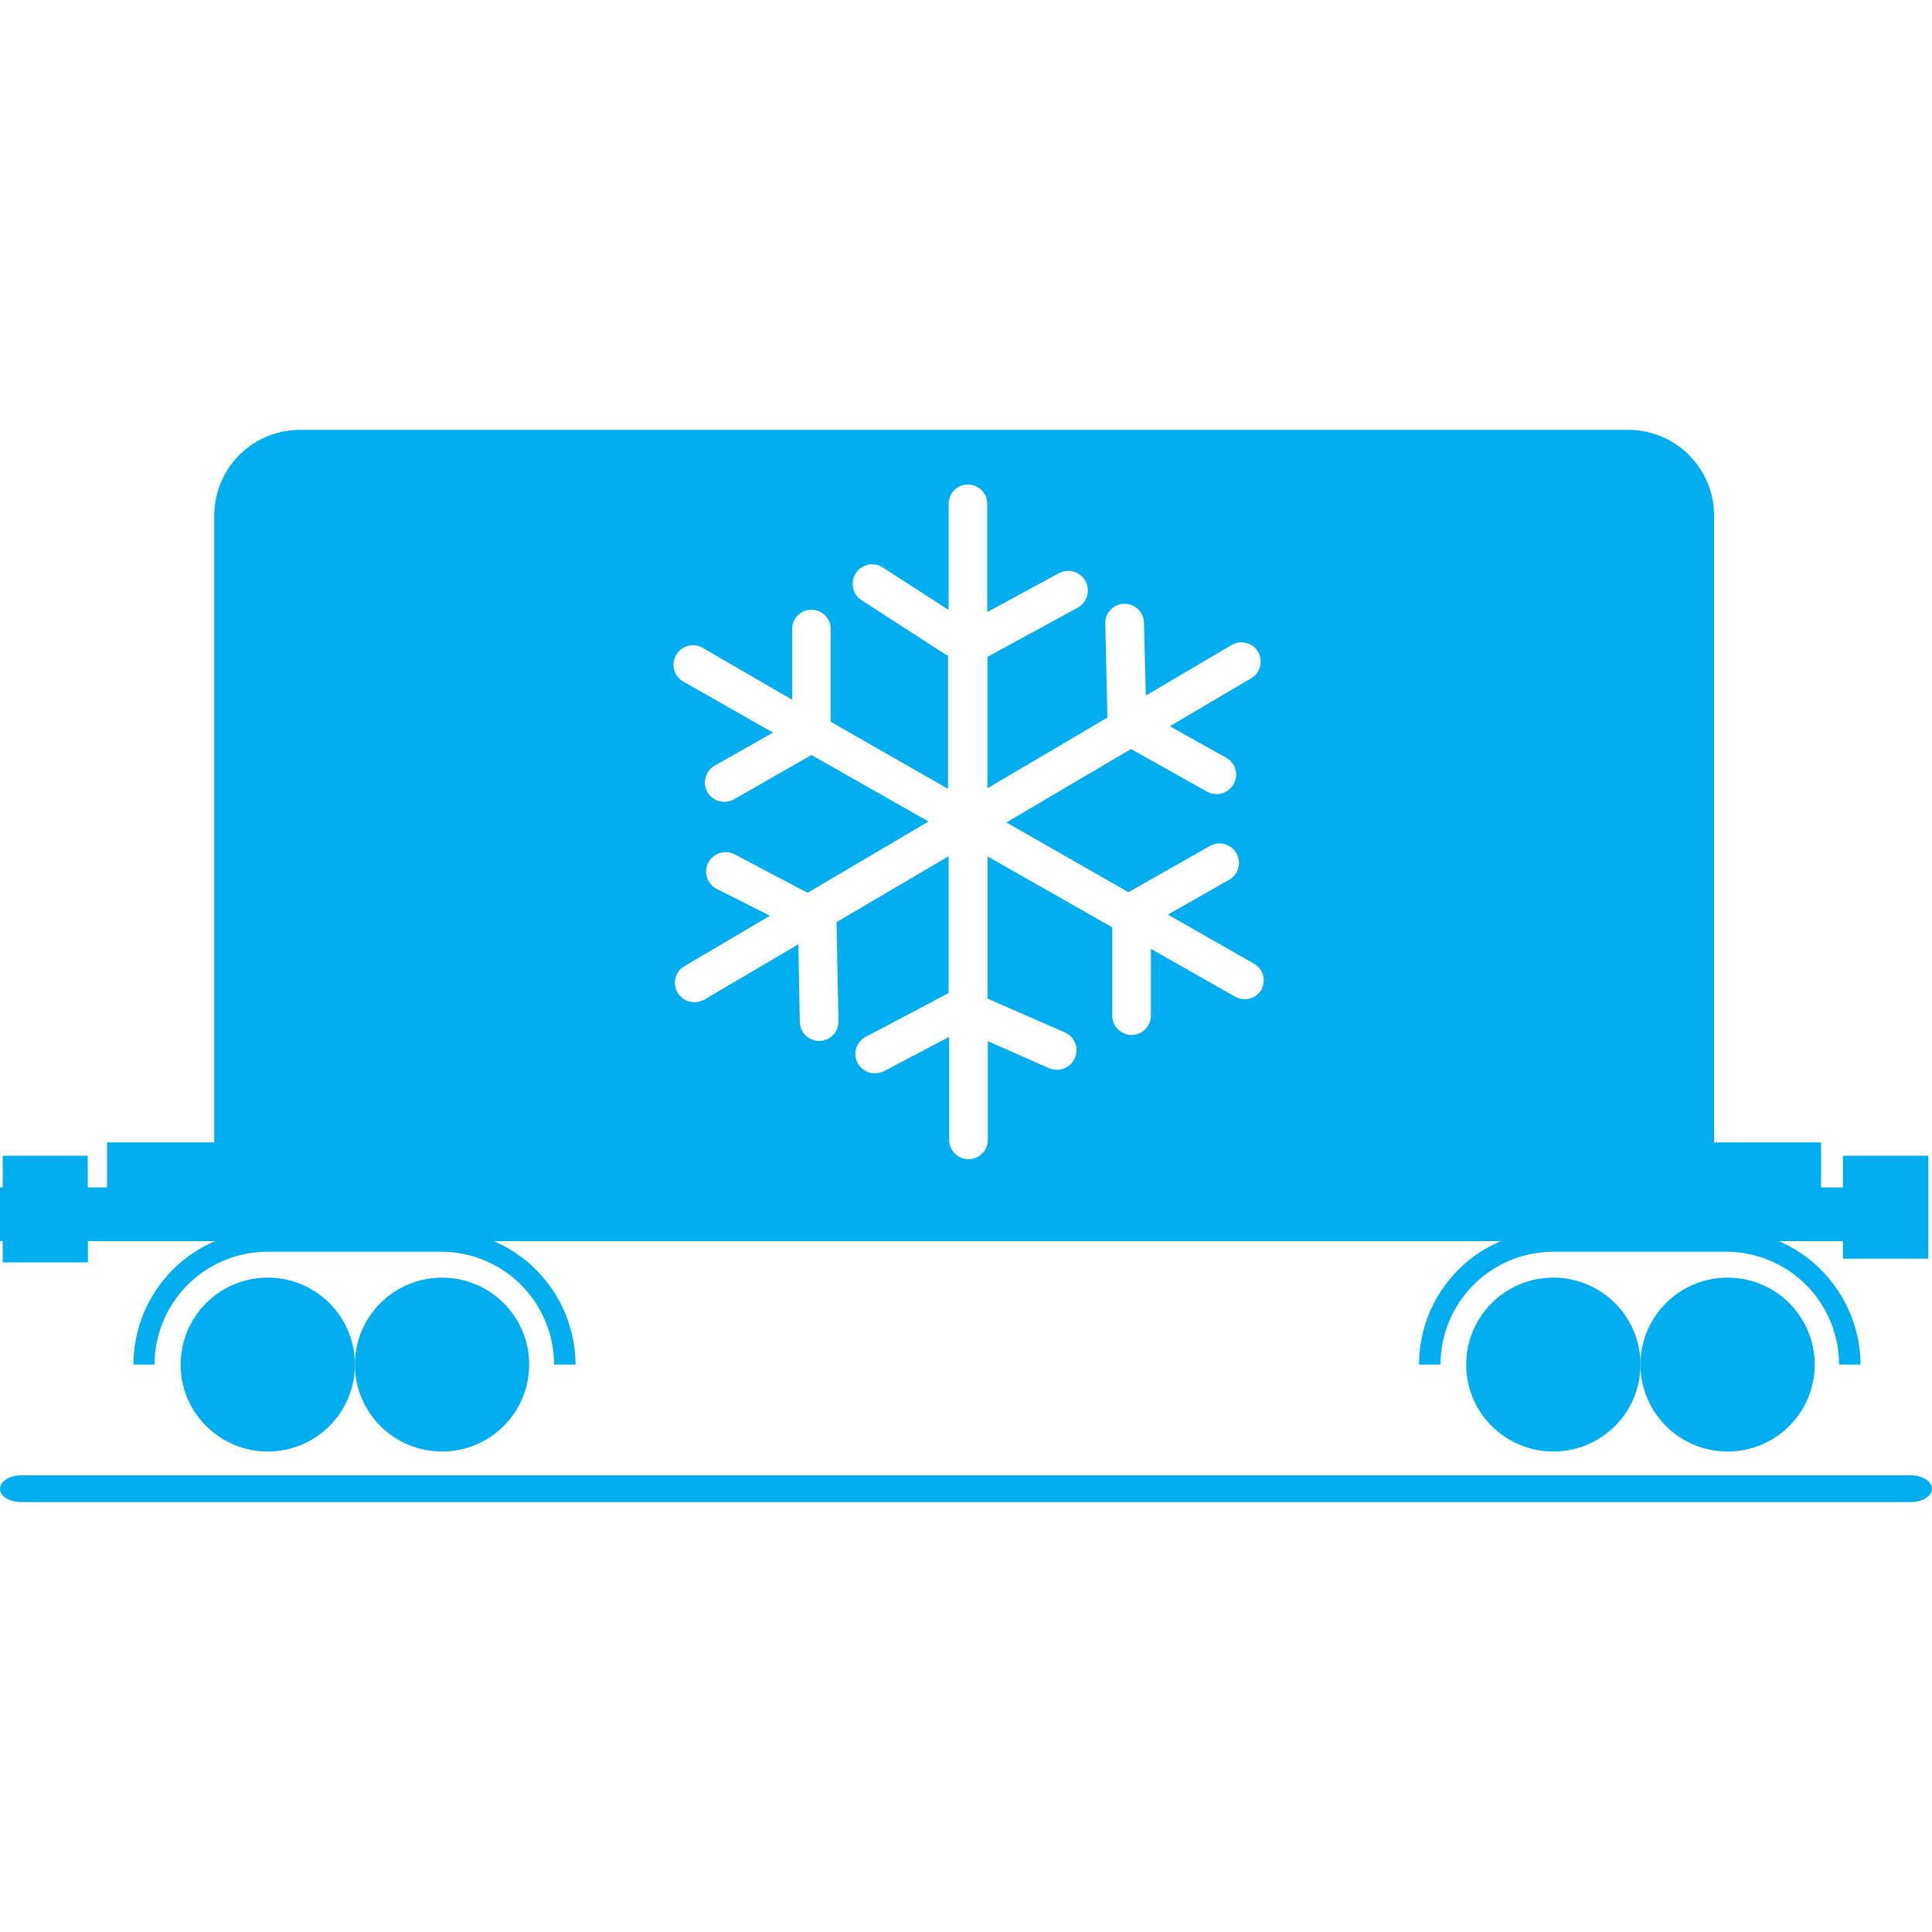
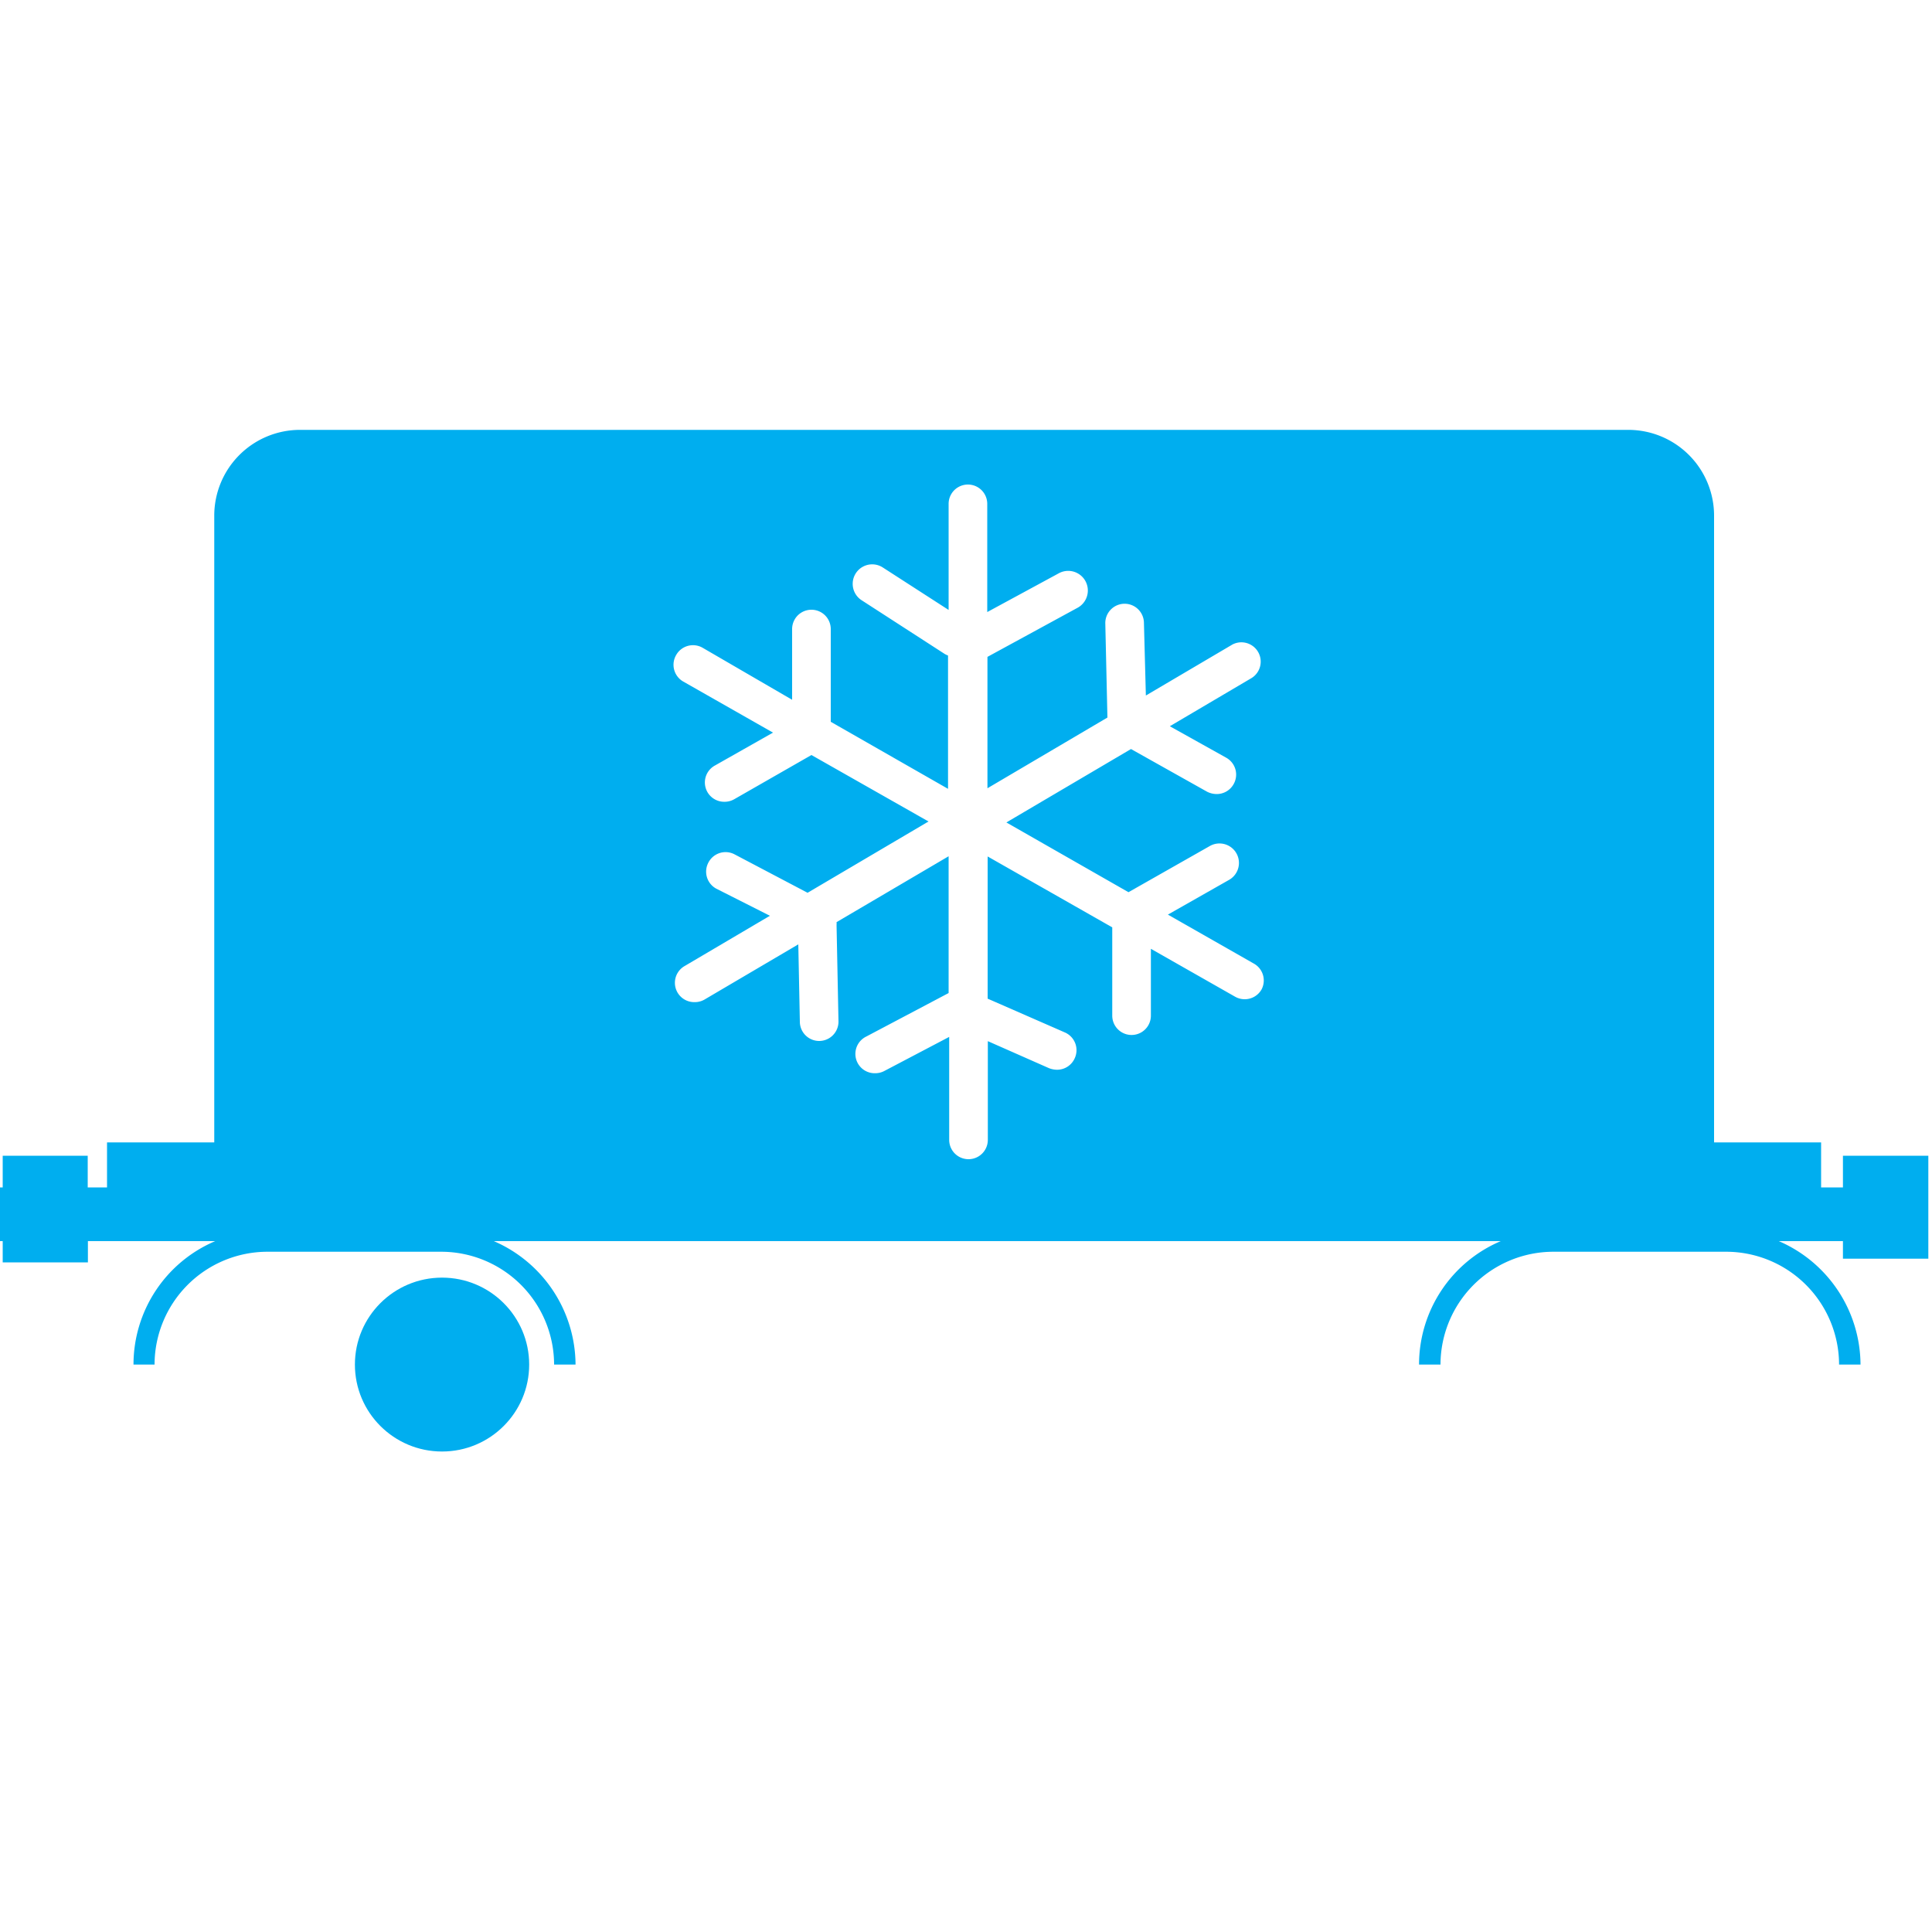
<svg xmlns="http://www.w3.org/2000/svg" id="Layer_1" data-name="Layer 1" viewBox="0 0 100 100">
  <defs>
    <style>.cls-1{fill:#00aeef;}</style>
  </defs>
-   <path class="cls-1" d="M98.89,76.36H1.11c-.61,0-1.11.31-1.11.7s.5.69,1.11.69H98.89c.61,0,1.11-.31,1.11-.69S99.5,76.36,98.89,76.36Z" />
  <ellipse class="cls-1" cx="22.88" cy="70.63" rx="4.51" ry="4.5" />
-   <ellipse class="cls-1" cx="13.86" cy="70.63" rx="4.51" ry="4.5" />
-   <ellipse class="cls-1" cx="89.42" cy="70.63" rx="4.51" ry="4.5" />
-   <ellipse class="cls-1" cx="80.4" cy="70.63" rx="4.51" ry="4.5" />
  <path class="cls-1" d="M95.39,59.82v1.64H94.26V59.13H88.72V26.69a4.44,4.44,0,0,0-4.44-4.44H15.53a4.44,4.44,0,0,0-4.44,4.44V59.13H5.54v2.33h-1V59.82H.14v1.64H0v2.78H.14v1.1H4.55v-1.1h6.59a6.94,6.94,0,0,0-4.23,6.39H8a5.85,5.85,0,0,1,5.84-5.84h9a5.85,5.85,0,0,1,5.84,5.84h1.11a7,7,0,0,0-4.23-6.39H77.68a6.94,6.94,0,0,0-4.23,6.39h1.11a5.85,5.85,0,0,1,5.84-5.84h8.95a5.85,5.85,0,0,1,5.84,5.84H96.3a7,7,0,0,0-4.23-6.39h3.32v.91h4.42V59.82ZM65.3,51.21a1,1,0,0,1-.88.51,1,1,0,0,1-.49-.13l-4.36-2.48v3.46a1,1,0,1,1-2,0V48l-6.45-3.67v7.36l4,1.75a1,1,0,0,1,.51,1.33,1,1,0,0,1-.92.6,1.19,1.19,0,0,1-.41-.08l-3.17-1.4V59a1,1,0,1,1-2,0V53.67l-3.35,1.76a1,1,0,0,1-.47.12,1,1,0,0,1-.47-1.9L49.1,51.4V44.32l-5.8,3.41a.8.8,0,0,1,0,.15l.1,5a1,1,0,0,1-1,1h0a1,1,0,0,1-1-1l-.08-4-4.86,2.86a1,1,0,0,1-.51.13,1,1,0,0,1-.51-1.87l4.41-2.6L37.08,46a1,1,0,0,1-.41-1.36A1,1,0,0,1,38,44.21l3.8,2,6.26-3.69L42,39.08l-4,2.29a1,1,0,0,1-.49.13,1,1,0,0,1-.5-1.88l3-1.7-4.64-2.64a1,1,0,0,1-.37-1.38,1,1,0,0,1,1.37-.37L41,36.22V32.56a1,1,0,1,1,2,0v4.8l6.07,3.47v-6.9a1.3,1.3,0,0,1-.17-.08L44.6,31.07a1,1,0,0,1,1.09-1.7l3.41,2.2V26.08a1,1,0,1,1,2,0v5.6l3.69-2a1,1,0,0,1,1,1.77L51.11,34V40.8l6.21-3.66-.11-4.89a1,1,0,0,1,1-1,1,1,0,0,1,1,1L59.31,36l4.48-2.64a1,1,0,0,1,1,1.73l-4.24,2.5,2.92,1.63a1,1,0,0,1,.38,1.37,1,1,0,0,1-.88.51,1.11,1.11,0,0,1-.49-.12l-3.94-2.21-6.45,3.8,6.32,3.61,4.21-2.39a1,1,0,0,1,1,1.75l-3.17,1.8,4.44,2.53A1,1,0,0,1,65.3,51.21Z" />
</svg>